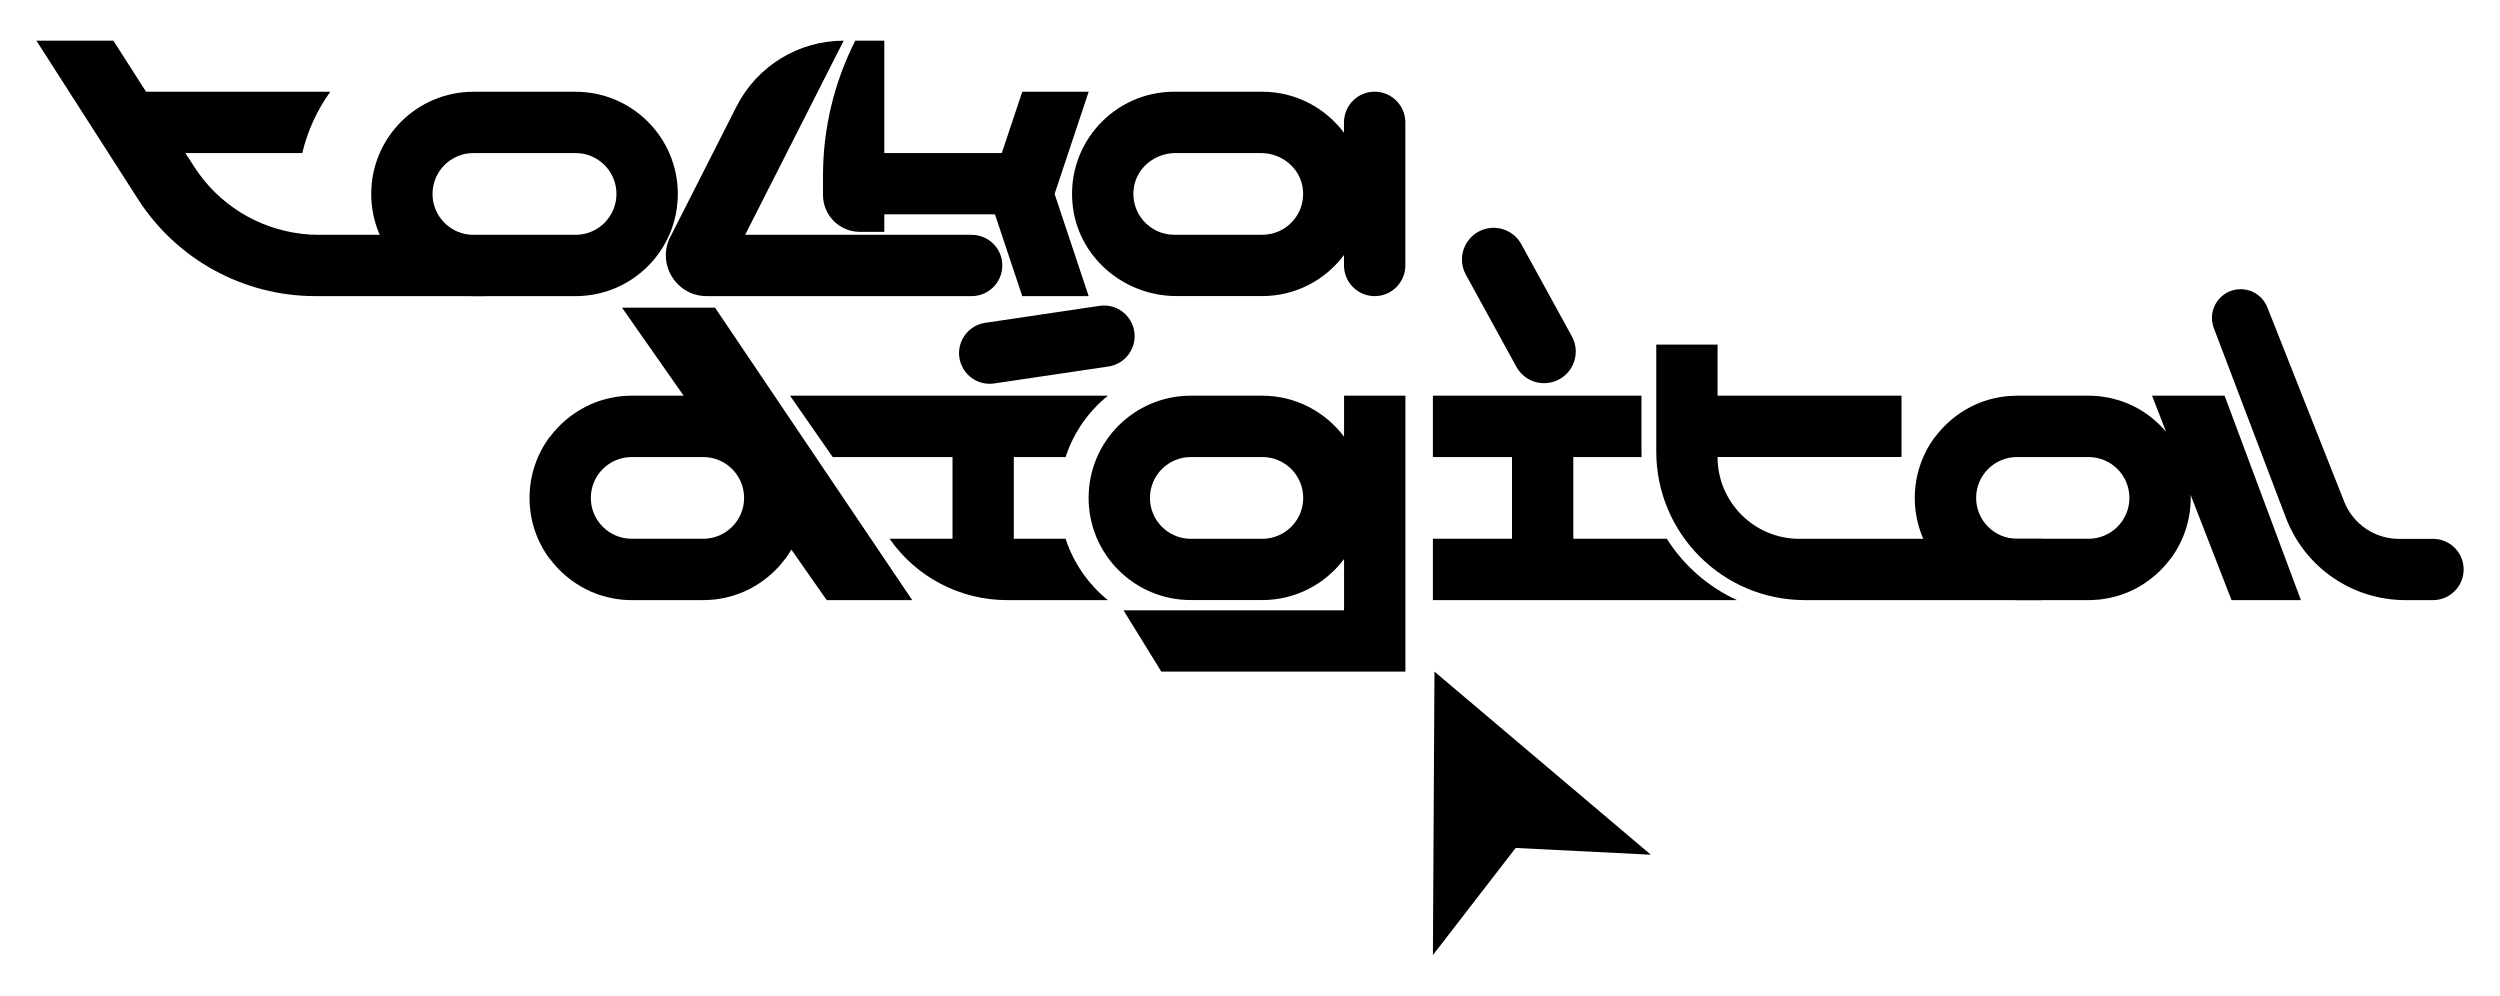
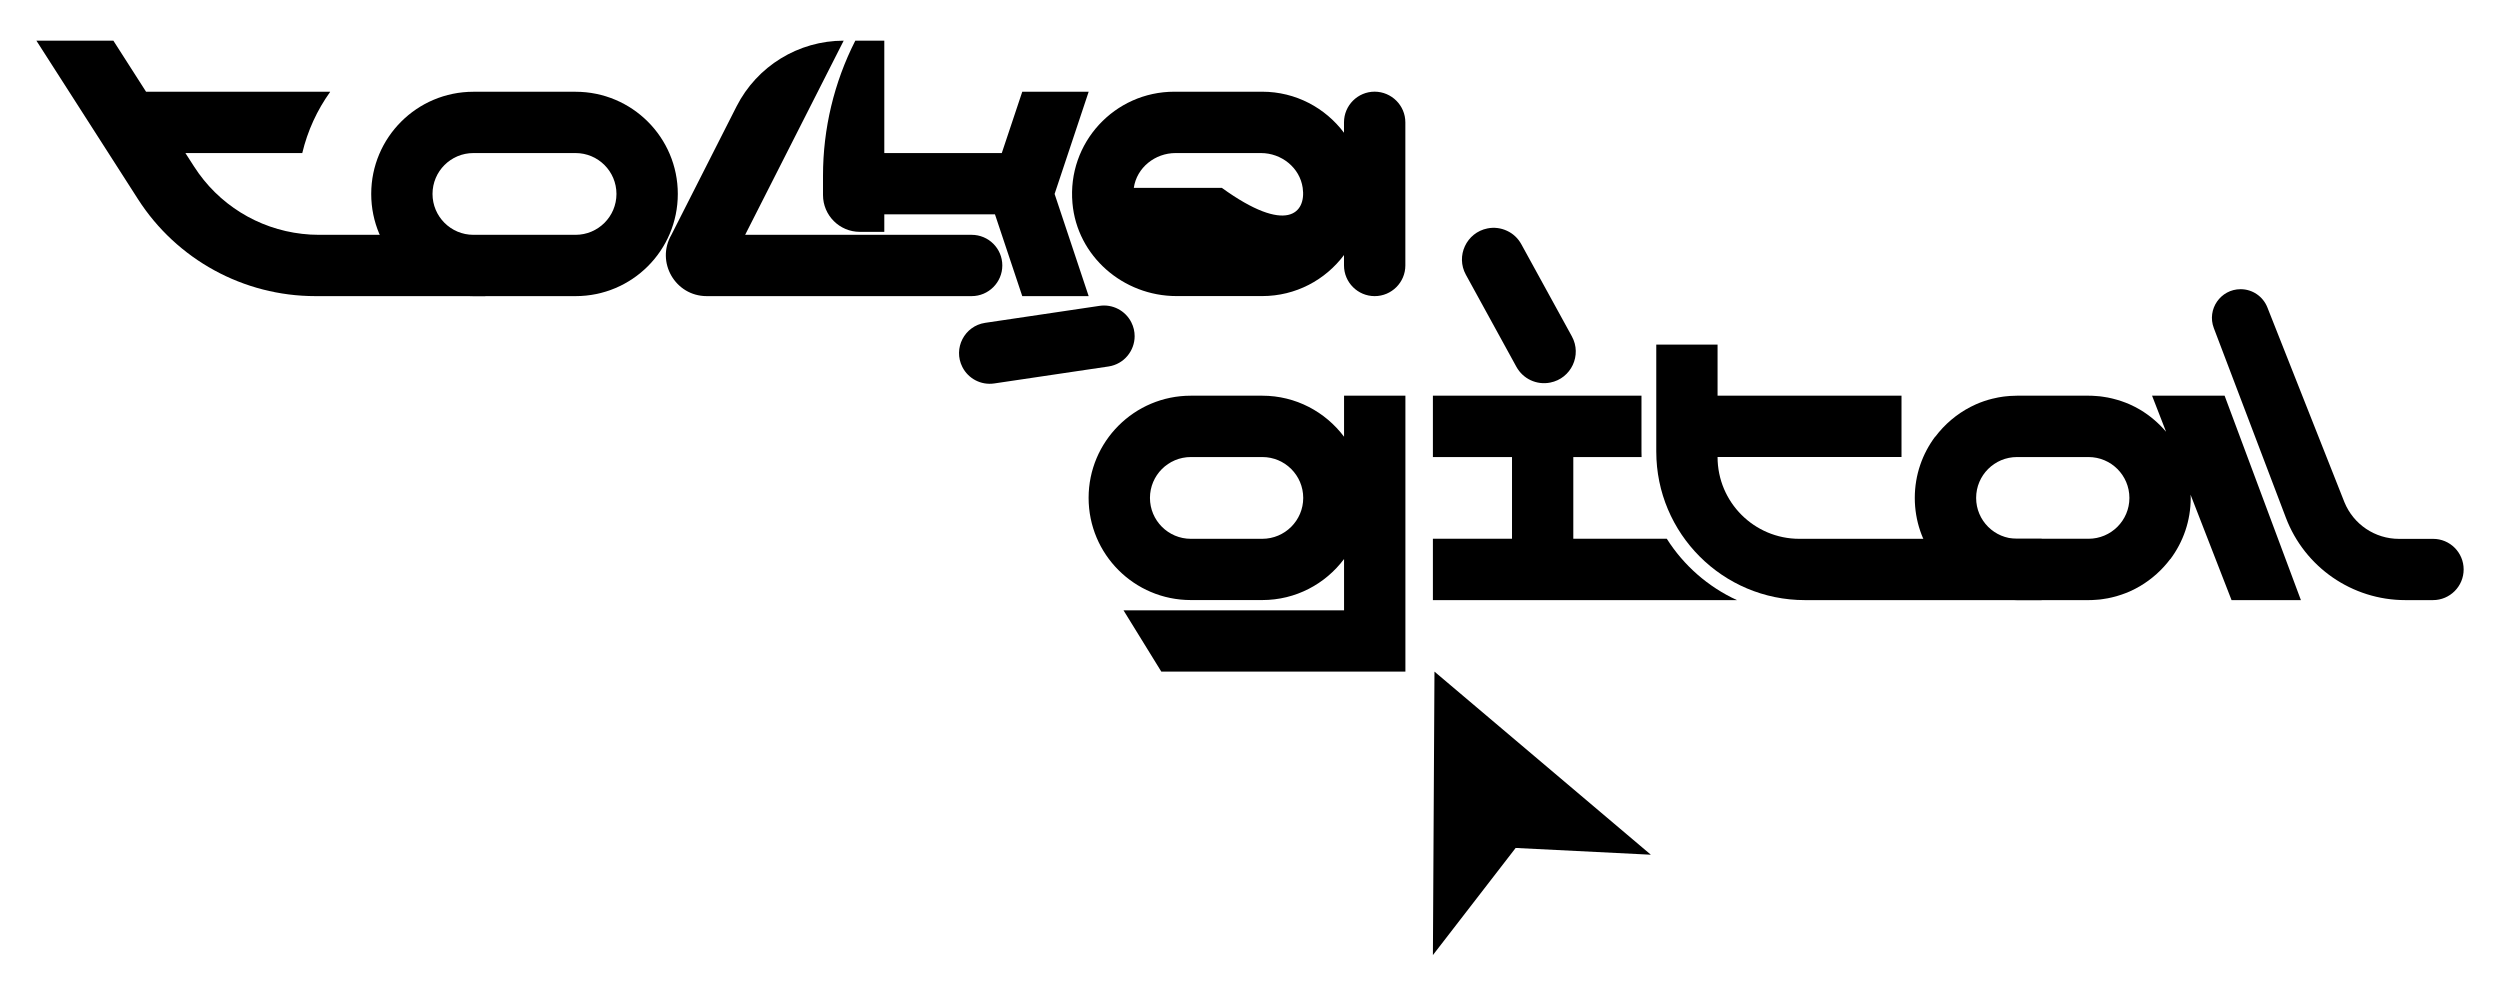
<svg xmlns="http://www.w3.org/2000/svg" version="1.1" id="Слой_1" x="0px" y="0px" viewBox="0 0 480.04 191.2" style="enable-background:new 0 0 480.04 191.2;" xml:space="preserve">
  <style type="text/css"> .st0{fill:none;stroke:#000000;stroke-width:0.324;stroke-miterlimit:10;} .st1{fill:#FFFFFF;stroke:#000000;stroke-width:0.246;stroke-miterlimit:10;} .st2{fill:none;stroke:#000000;stroke-width:0.251;stroke-miterlimit:10;} .st3{stroke:#000000;stroke-width:5.569;stroke-miterlimit:10;} .st4{fill:#E6E7E8;stroke:#000000;stroke-width:0.5;stroke-miterlimit:10;} </style>
  <g>
    <g>
      <g>
        <path d="M93.2,56.86H60.56c-13.79,0-26.63-7.02-34.07-18.63L6.99,7.81h14.78l6.28,9.81h35.32l0.02,0.03 c-2.49,3.48-4.33,7.45-5.35,11.74H35.6l1.66,2.58c4.64,7.26,12.28,11.97,20.73,12.93c1.07,0.13,2.16,0.19,3.25,0.19h24.41 L93.2,56.86z" />
        <path d="M130.15,37.24c0,10.84-8.78,19.62-19.62,19.62H90.9c-10.84,0-19.62-8.78-19.62-19.62c0-10.84,8.78-19.62,19.62-19.62 h19.62C121.36,17.62,130.15,26.4,130.15,37.24z M118.37,37.24c0-4.33-3.51-7.85-7.85-7.85H90.9c-4.33,0-7.85,3.51-7.85,7.85 c0,4.33,3.51,7.85,7.85,7.85h19.62C114.86,45.09,118.37,41.57,118.37,37.24z" />
        <path d="M192.46,50.97L192.46,50.97c0,3.25-2.64,5.89-5.89,5.89H135.7c-6.04,0-9.81-6.55-6.78-11.77l0,0l12.5-24.64 c3.93-7.75,11.89-12.64,20.58-12.64h0l-18.92,37.28h43.49C189.83,45.09,192.46,47.72,192.46,50.97z" />
        <path d="M473.06,109.34L473.06,109.34c0,3.25-2.64,5.89-5.89,5.89h-5.32c-10.19,0-19.32-6.31-22.93-15.84L425.09,63 c-1.37-3.61,1.29-7.47,5.15-7.47h0c2.26,0,4.29,1.38,5.13,3.49l14.8,37.42c1.74,4.25,5.87,7.03,10.47,7.03h6.53 C470.42,103.45,473.06,106.09,473.06,109.34z" />
-         <path d="M269.85,23.5v27.47c0,3.25-2.64,5.89-5.89,5.89l0,0c-3.25,0-5.89-2.64-5.89-5.89v-2c-3.58,4.78-9.27,7.88-15.7,7.88 l-16.46,0c-10.23,0-19.09-7.65-19.98-17.84c-1.03-11.64,8.12-21.4,19.54-21.4h16.9c6.43,0,12.12,3.11,15.7,7.88v-2 c0-3.25,2.64-5.89,5.89-5.89l0,0C267.21,17.62,269.85,20.25,269.85,23.5z M250.14,36.07c-0.56-3.89-4.08-6.68-8.01-6.68h-16.41 c-3.93,0-7.45,2.79-8.01,6.68c-0.7,4.85,3.05,9.01,7.76,9.01h16.9C247.09,45.09,250.84,40.93,250.14,36.07z" />
+         <path d="M269.85,23.5v27.47c0,3.25-2.64,5.89-5.89,5.89l0,0c-3.25,0-5.89-2.64-5.89-5.89v-2c-3.58,4.78-9.27,7.88-15.7,7.88 l-16.46,0c-10.23,0-19.09-7.65-19.98-17.84c-1.03-11.64,8.12-21.4,19.54-21.4h16.9c6.43,0,12.12,3.11,15.7,7.88v-2 c0-3.25,2.64-5.89,5.89-5.89l0,0C267.21,17.62,269.85,20.25,269.85,23.5z M250.14,36.07c-0.56-3.89-4.08-6.68-8.01-6.68h-16.41 c-3.93,0-7.45,2.79-8.01,6.68h16.9C247.09,45.09,250.84,40.93,250.14,36.07z" />
        <path d="M217.23,61.89c-1.14-2.26-3.61-3.54-6.11-3.16l-21.95,3.26c-3.97,0.59-6.2,4.9-4.38,8.48c1.14,2.26,3.61,3.53,6.11,3.16 l21.95-3.26c3.01-0.45,5.02-3.04,5.02-5.82C217.87,63.66,217.67,62.75,217.23,61.89z" />
-         <path d="M212.73,115.23h-19.38c-8.99,0-17.41-4.4-22.54-11.78l0,0h12.09V87.76h-23.01l-8.19-11.78h61.03 c-3.74,3.03-6.6,7.11-8.12,11.78h-9.94v15.69h9.94C206.13,108.12,208.99,112.2,212.73,115.23z" />
        <path d="M269.86,75.98v52.98h-46.87l-7.26-11.77h42.35v-9.85c-3.58,4.78-9.27,7.88-15.7,7.88h-13.73 c-10.84,0-19.62-8.78-19.62-19.62c0-10.84,8.79-19.62,19.62-19.62h13.73c6.43,0,12.12,3.11,15.7,7.88v-7.88H269.86z M250.24,95.61c0-4.33-3.51-7.85-7.85-7.85h-13.73c-4.33,0-7.85,3.51-7.85,7.85c0,4.33,3.51,7.85,7.85,7.85h13.73 C246.72,103.45,250.24,99.94,250.24,95.61z" />
        <path d="M301.82,64.58l-9.7-17.68c-0.64-1.17-1.61-2.06-2.75-2.58c-1.15-0.54-2.45-0.72-3.75-0.46c-4.03,0.8-6.13,5.29-4.15,8.89 l9.7,17.68c0.64,1.16,1.61,2.05,2.75,2.58c1.14,0.53,2.44,0.71,3.75,0.45C301.7,72.67,303.8,68.19,301.82,64.58z" />
        <path d="M333.52,115.23h-58.38v-11.78h15.19V87.76h-15.19V75.98h40.05v10.73c0,0.35,0.01,0.7,0.02,1.05H302.1v15.69h17.95 C323.29,108.57,327.97,112.68,333.52,115.23z" />
        <path d="M329.8,87.76L329.8,87.76c0,8.67,7.03,15.7,15.7,15.7h46.53v11.77h-45.48c-15.75,0-28.52-12.77-28.52-28.52V66.17h11.77 v9.81h35.32v11.77H329.8z" />
        <path d="M202.5,37.24l6.54,19.62h-12.75l-5.24-15.7H169.8v3.36h-4.7c-3.9,0-7.07-3.17-7.07-7.07v-3.72 c0-9.01,2.12-17.89,6.2-25.92l5.57,0v21.58h22.56l3.93-11.77h12.75L202.5,37.24z" />
-         <path d="M175.16,115.23L137.3,59.08h-17.86l11.83,16.9h-10.22c-0.33,0-0.66,0.02-0.99,0.04c-0.33,0.02-0.66,0.04-0.98,0.09 c-0.14,0.01-0.29,0.03-0.43,0.05c-0.23,0.03-0.46,0.07-0.69,0.11c-0.1,0.01-0.19,0.03-0.29,0.05c-0.31,0.06-0.61,0.12-0.91,0.2 l-0.15,0.03c-1.11,0.27-2.18,0.64-3.2,1.09c-0.35,0.16-0.69,0.32-1.02,0.49c-2.67,1.38-4.99,3.35-6.78,5.74v-0.05 c-2.47,3.29-3.93,7.37-3.93,11.79s1.46,8.5,3.93,11.78v-0.05c1.79,2.39,4.11,4.36,6.78,5.74c0.33,0.17,0.67,0.33,1.02,0.49 c1.02,0.45,2.09,0.82,3.2,1.09l0.15,0.03c0.3,0.08,0.6,0.14,0.91,0.2c0.1,0.02,0.19,0.04,0.29,0.05 c0.23,0.04,0.46,0.08,0.69,0.11c0.14,0.02,0.29,0.04,0.43,0.05c0.32,0.05,0.65,0.07,0.98,0.09c0.33,0.02,0.66,0.04,0.99,0.04 l13.99,0c0.48,0,0.95-0.02,1.42-0.06c0.26-0.01,0.51-0.03,0.77-0.06c0.19-0.02,0.38-0.05,0.57-0.08 c0.31-0.04,0.63-0.09,0.93-0.15c0.25-0.05,0.5-0.1,0.74-0.16c0.11-0.02,0.21-0.04,0.32-0.08c1.09-0.27,2.14-0.63,3.15-1.07 c0.34-0.16,0.68-0.32,1.02-0.49c0.33-0.17,0.66-0.35,0.98-0.54c2.26-1.34,4.23-3.11,5.8-5.2l0.02,0.01 c0.43-0.58,0.82-1.19,1.19-1.82l6.79,9.7H175.16z M135.03,103.45H121.3c-4.34,0-7.85-3.51-7.85-7.84c0-4.34,3.51-7.85,7.85-7.85 h13.73c4.33,0,7.85,3.51,7.85,7.85C142.88,99.94,139.36,103.45,135.03,103.45z" />
        <path d="M441.81,115.23l-14.65-39.25h-13.93l2.69,6.92c-1.42-1.66-3.1-3.1-4.99-4.23c-0.32-0.19-0.65-0.37-0.98-0.54 c-0.34-0.17-0.68-0.33-1.02-0.49c-1.01-0.44-2.06-0.8-3.15-1.07c-0.11-0.04-0.21-0.06-0.32-0.08c-0.24-0.06-0.49-0.11-0.74-0.16 c-0.3-0.06-0.62-0.11-0.93-0.15c-0.19-0.03-0.38-0.06-0.57-0.08c-0.26-0.03-0.51-0.05-0.77-0.06c-0.47-0.04-0.94-0.06-1.42-0.06 H387.3c-0.46,0-0.92,0.02-1.37,0.05c-0.29,0.02-0.58,0.04-0.86,0.08c-0.14,0.01-0.29,0.03-0.43,0.05 c-0.23,0.03-0.46,0.07-0.69,0.11c-0.1,0.01-0.19,0.03-0.29,0.05c-0.31,0.06-0.61,0.12-0.91,0.2l-0.15,0.03 c-1.11,0.27-2.18,0.64-3.2,1.09c-0.35,0.16-0.69,0.32-1.02,0.49c-2.67,1.38-4.99,3.35-6.78,5.74v-0.05 c-2.47,3.29-3.93,7.37-3.93,11.79s1.46,8.5,3.93,11.78v-0.05c1.79,2.39,4.11,4.36,6.78,5.74c0.33,0.17,0.67,0.33,1.02,0.49 c1.02,0.45,2.09,0.82,3.2,1.09l0.15,0.03c0.3,0.08,0.6,0.14,0.91,0.2c0.1,0.02,0.19,0.04,0.29,0.05 c0.23,0.04,0.46,0.08,0.69,0.11c0.14,0.02,0.29,0.04,0.43,0.05c0.28,0.04,0.57,0.06,0.86,0.08c0.45,0.03,0.91,0.05,1.37,0.05 h13.73c0.48,0,0.95-0.02,1.42-0.06c0.26-0.01,0.51-0.03,0.77-0.06c0.19-0.02,0.38-0.05,0.57-0.08c0.31-0.04,0.63-0.09,0.93-0.15 c0.25-0.05,0.5-0.1,0.74-0.16c0.11-0.02,0.21-0.04,0.32-0.08c1.09-0.27,2.14-0.63,3.15-1.07c0.34-0.16,0.68-0.32,1.02-0.49 c0.33-0.17,0.66-0.35,0.98-0.54c2.26-1.34,4.23-3.11,5.8-5.2l0.02,0.01c2.45-3.28,3.9-7.34,3.9-11.74c0-0.21-0.02-0.41-0.03-0.62 l7.87,20.24H441.81z M401.03,103.45H387.3c-4.34,0-7.85-3.51-7.85-7.84c0-4.34,3.51-7.85,7.85-7.85h13.73 c4.33,0,7.85,3.51,7.85,7.85C408.88,99.94,405.36,103.45,401.03,103.45z" />
      </g>
    </g>
    <polygon points="275.44,128.96 275.14,183.39 291.03,162.82 316.99,164.12 " />
  </g>
</svg>